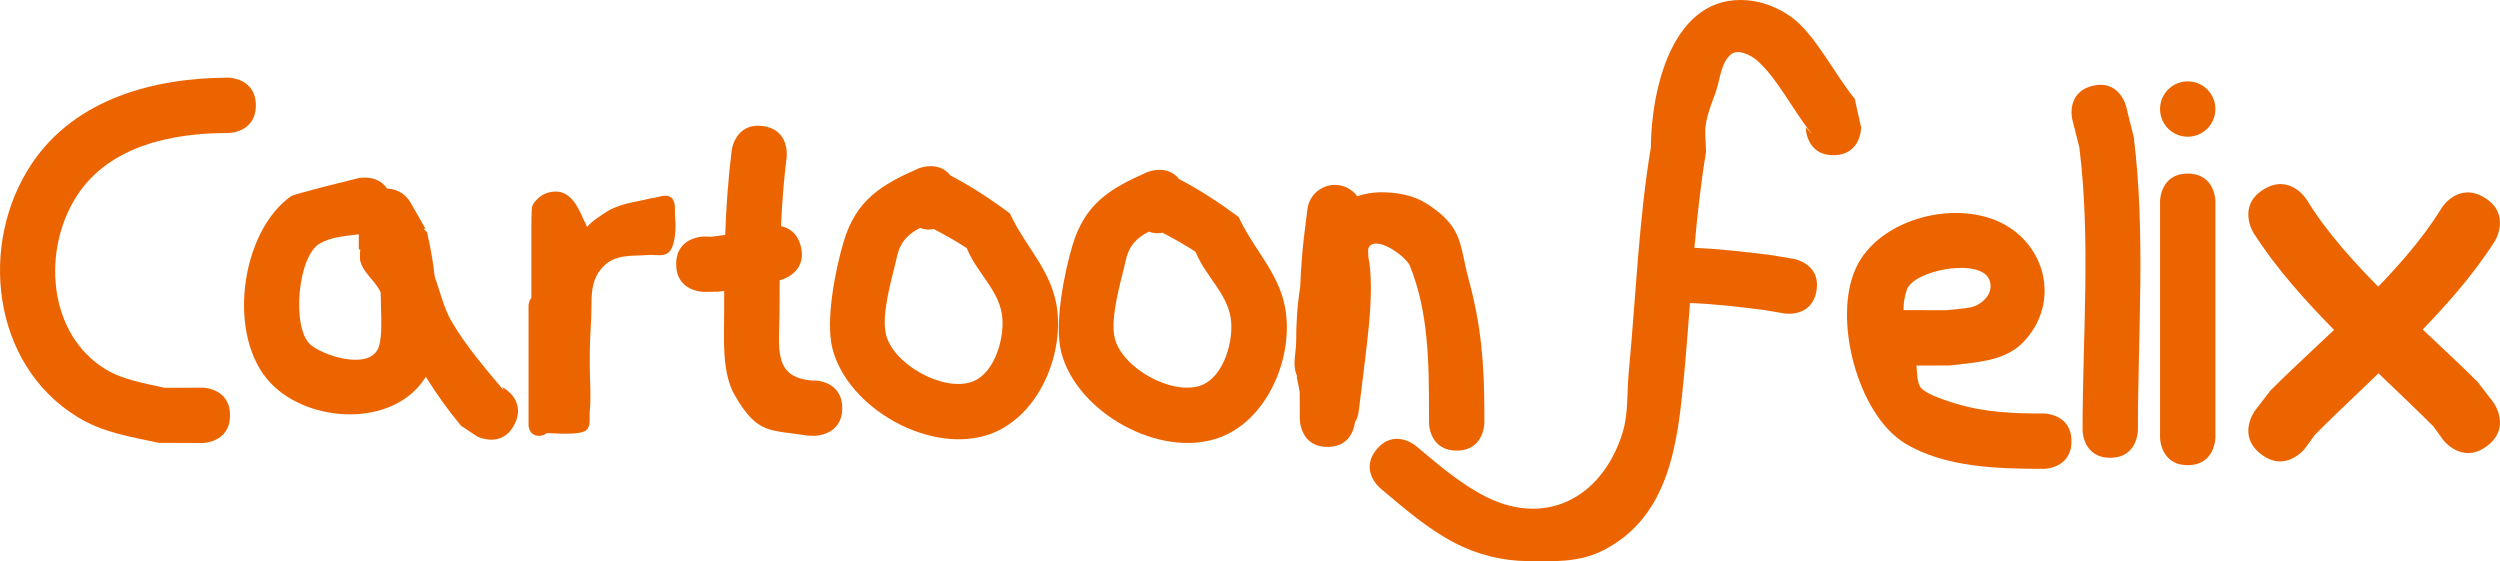
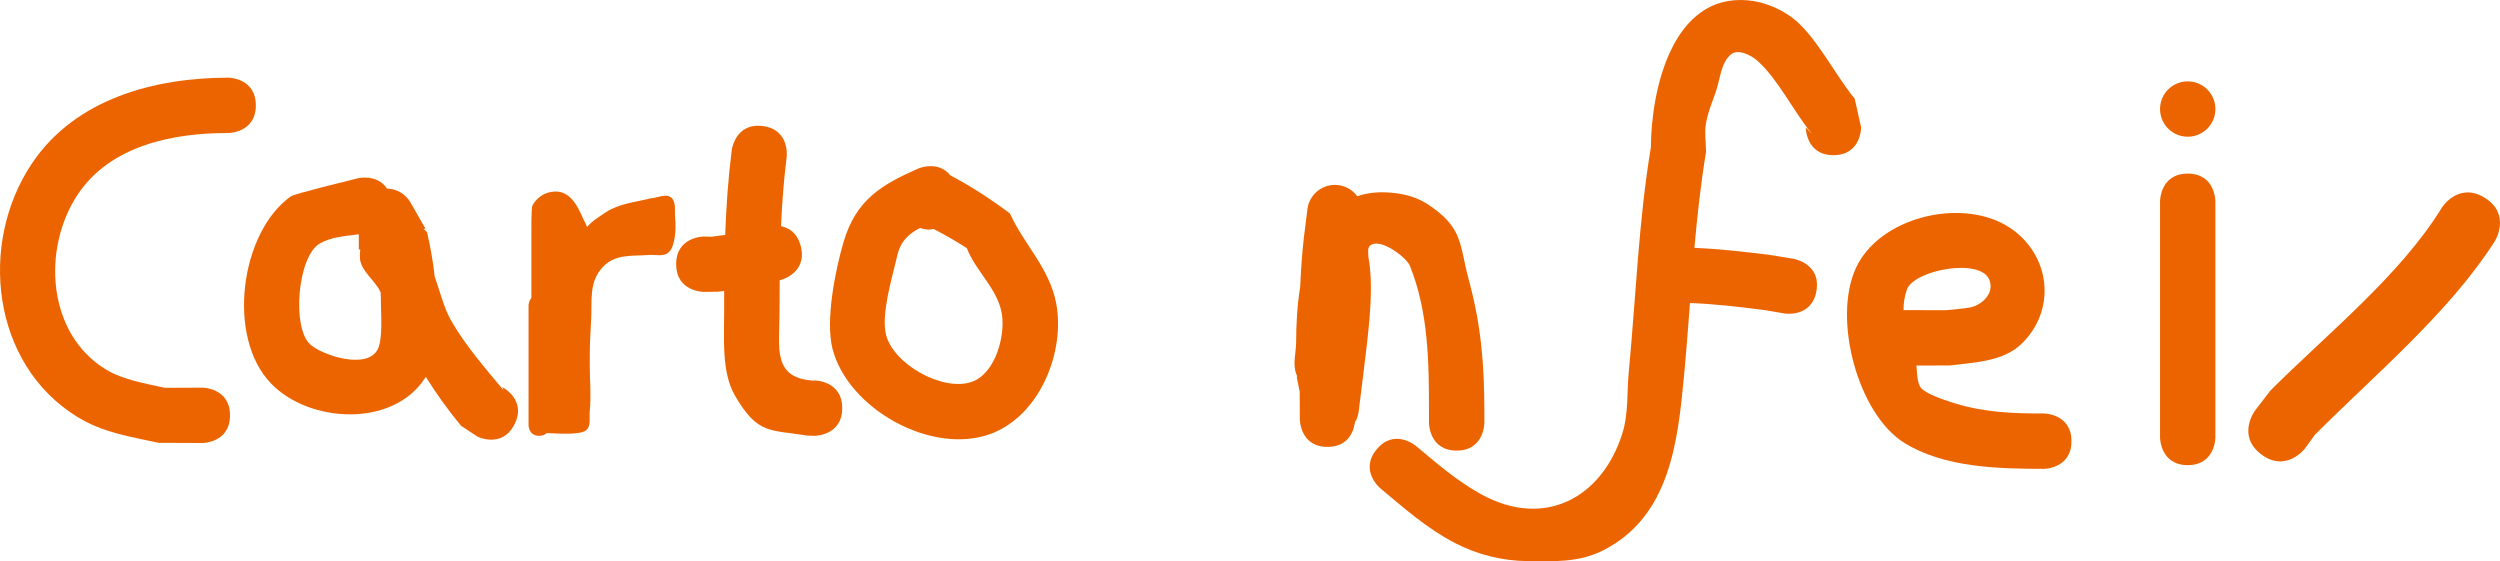
<svg xmlns="http://www.w3.org/2000/svg" version="1.1" width="225.816" height="50.698" viewBox="0,0,225.816,50.698">
  <g transform="translate(-201.289,-148.37)">
    <g data-paper-data="{&quot;isPaintingLayer&quot;:true}" fill-rule="nonzero" stroke="none" stroke-width="0.5" stroke-linecap="butt" stroke-linejoin="miter" stroke-miterlimit="10" stroke-dasharray="" stroke-dashoffset="0" style="mix-blend-mode: normal">
      <path d="M222.065,185.885c0,2.5 -2.5,2.5 -2.5,2.5l-3.939,-0.015c-2.625,-0.578 -4.996,-0.895 -7.367,-2.353c-7.727,-4.753 -8.937,-15.651 -4.088,-22.88c3.943,-5.879 11.118,-7.74 17.727,-7.751c0,0 2.5,0 2.5,2.5c0,2.5 -2.5,2.5 -2.5,2.5c-4.928,-0.009 -10.639,1.093 -13.606,5.582c-3.213,4.862 -2.763,12.554 2.579,15.786c1.544,0.934 3.576,1.259 5.3,1.647l3.394,-0.015c0,0 2.5,0 2.5,2.5z" fill="#ec6400" />
      <path d="M285.628,169.056c-0.368,0.079 -0.787,0.076 -1.227,-0.097c-1.007,0.51 -1.78,1.185 -2.089,2.58c-0.411,1.85 -1.449,5.147 -0.997,7.038c0.64,2.677 5.115,5.187 7.733,4.291c2.178,-0.746 3.078,-4.244 2.725,-6.203c-0.405,-2.249 -2.316,-3.751 -3.154,-5.879c-0.964,-0.629 -1.968,-1.197 -2.989,-1.731zM287.126,164.21c1.888,0.987 3.682,2.164 5.386,3.441c1.307,2.864 3.567,4.927 4.179,8.121c0.833,4.351 -1.478,10.175 -5.942,11.797c-5.359,1.947 -12.884,-2.294 -14.267,-7.709c-0.65,-2.544 0.255,-7.102 1.003,-9.629c1.12,-3.782 3.368,-5.153 6.762,-6.644c0,0 1.781,-0.763 2.879,0.623z" fill="#ec6400" />
-       <path d="M306.295,169.389c-0.368,0.079 -0.787,0.076 -1.227,-0.097c-1.007,0.51 -1.78,1.185 -2.089,2.58c-0.411,1.85 -1.449,5.147 -0.997,7.038c0.64,2.677 5.115,5.187 7.733,4.291c2.178,-0.746 3.078,-4.244 2.725,-6.203c-0.405,-2.249 -2.316,-3.751 -3.154,-5.879c-0.964,-0.629 -1.968,-1.197 -2.989,-1.731zM307.793,164.543c1.888,0.987 3.682,2.164 5.386,3.441c1.307,2.864 3.567,4.927 4.179,8.121c0.833,4.351 -1.478,10.175 -5.942,11.797c-5.359,1.947 -12.884,-2.294 -14.267,-7.709c-0.65,-2.544 0.255,-7.102 1.003,-9.629c1.12,-3.782 3.368,-5.153 6.762,-6.644c0,0 1.781,-0.763 2.879,0.623z" fill="#ec6400" />
      <path d="M365.364,174.63c-0.411,2.466 -2.877,2.055 -2.877,2.055l-1.899,-0.319c-2.243,-0.28 -4.416,-0.544 -6.649,-0.624c-0.171,2.248 -0.34,4.488 -0.551,6.701c-0.558,5.847 -1.267,12.647 -7.372,15.678c-2.19,1.087 -4.467,0.95 -6.785,0.931c-2.238,-0.019 -4.528,-0.596 -6.513,-1.629c-2.561,-1.333 -4.554,-3.117 -6.754,-4.95c0,0 -1.921,-1.6 -0.32,-3.521c1.6,-1.921 3.521,-0.32 3.521,-0.32c1.95,1.625 3.683,3.154 5.913,4.383c5.693,3.138 10.924,0.353 12.763,-5.527c0.549,-1.757 0.393,-3.661 0.567,-5.493c0.638,-6.703 0.891,-13.671 1.998,-20.315c0.033,-5.229 1.948,-13.91 8.784,-13.277c1.386,0.128 2.765,0.689 3.897,1.5c2.145,1.536 3.994,5.299 5.732,7.383l0.579,2.6c0,0 0,2.5 -2.5,2.5c-2.5,0 -2.5,-2.5 -2.5,-2.5l0.579,0.6c-1.645,-1.975 -3.069,-4.953 -4.935,-6.617c-0.619,-0.553 -1.802,-1.119 -2.424,-0.57c-0.925,0.817 -0.953,2.278 -1.37,3.439c-0.335,0.933 -0.719,1.864 -0.876,2.843c-0.132,0.826 0.012,1.673 0.018,2.51c-0.474,2.845 -0.792,5.749 -1.05,8.666c2.302,0.096 4.553,0.357 6.868,0.647l2.101,0.348c0,0 2.466,0.411 2.055,2.877z" fill="#ec6400" />
      <path d="M374.392,181.385c0.071,0.634 0.038,1.295 0.307,1.866c0.35,0.742 2.992,1.495 3.275,1.581c2.629,0.796 5.2,0.89 7.923,0.887c0,0 2.5,0 2.5,2.5c0,2.5 -2.5,2.5 -2.5,2.5c-4.072,-0.005 -8.981,-0.103 -12.59,-2.339c-4.196,-2.599 -6.521,-11.2 -4.37,-15.823c2.094,-4.501 9.188,-6.261 13.425,-3.9c3.892,2.168 4.938,7.287 1.636,10.664c-1.711,1.75 -4.438,1.775 -6.612,2.061c-0.941,0.002 -1.881,0.003 -2.822,0.005zM373.229,176.385c0.002,-0 0.003,-0 0.003,-0h1.333c0.837,0.002 1.674,0.003 2.511,0.005c0.723,-0.084 1.452,-0.123 2.168,-0.251c0.996,-0.178 2.263,-1.261 1.723,-2.527c-0.842,-1.975 -6.83,-0.857 -7.443,0.935c-0.217,0.636 -0.301,1.245 -0.296,1.838z" fill="#ec6400" />
-       <path d="M390.292,156.127c2.425,-0.606 3.032,1.819 3.032,1.819l0.699,2.814c1.083,8.669 0.376,17.724 0.376,26.459c0,0 0,2.5 -2.5,2.5c-2.5,0 -2.5,-2.5 -2.5,-2.5c0,-8.412 0.753,-17.195 -0.291,-25.541l-0.635,-2.519c0,0 -0.606,-2.425 1.819,-3.032z" fill="#ec6400" />
      <g fill="#ec6400">
-         <path d="M425.927,188.661c-2.266,1.699 -3.965,-0.566 -3.965,-0.566l-0.87,-1.207c-5.435,-5.435 -12.171,-11.071 -16.259,-17.495c0,0 -1.501,-2.402 0.901,-3.903c2.402,-1.501 3.903,0.901 3.903,0.901c3.694,6.049 10.387,11.418 15.461,16.492l1.396,1.814c0,0 1.699,2.266 -0.566,3.965z" />
        <path d="M404.981,185.451l1.396,-1.814c5.074,-5.074 11.768,-10.443 15.461,-16.492c0,0 1.501,-2.402 3.903,-0.901c2.402,1.501 0.901,3.903 0.901,3.903c-4.088,6.424 -10.825,12.06 -16.259,17.495l-0.87,1.207c0,0 -1.699,2.266 -3.965,0.566c-2.266,-1.699 -0.566,-3.965 -0.566,-3.965z" data-paper-data="{&quot;index&quot;:null}" />
      </g>
      <g fill="#ec6400">
        <path d="M398.898,164.052c2.5,0 2.5,2.5 2.5,2.5c0,6.444 0,14.889 0,21.333c0,0 0,2.5 -2.5,2.5c-2.5,0 -2.5,-2.5 -2.5,-2.5c0,-6.444 0,-12.889 0,-19.333v-2c0,0 0,-2.5 2.5,-2.5z" />
        <path d="M396.398,158.219c0,-1.381 1.119,-2.5 2.5,-2.5c1.381,0 2.5,1.119 2.5,2.5c0,1.381 -1.119,2.5 -2.5,2.5c-1.381,0 -2.5,-1.119 -2.5,-2.5z" />
      </g>
      <path d="M247.767,186.687c-1.118,2.236 -3.354,1.118 -3.354,1.118l-1.469,-0.969c-1.236,-1.485 -2.268,-2.946 -3.194,-4.431c-0.033,0.054 -0.066,0.107 -0.101,0.16c-2.93,4.447 -10.428,4.026 -13.885,0.439c-4.056,-4.209 -2.757,-13.67 1.798,-16.901c0.323,-0.229 5.314,-1.446 6.03,-1.625c0,0 1.757,-0.439 2.654,0.926c0.926,0.017 1.73,0.539 2.147,1.301l1.309,2.291l-0.133,0.076l0.294,0.263c0.3,1.327 0.548,2.676 0.694,4.032c0.474,1.312 0.815,2.808 1.487,3.976c1.279,2.227 3.102,4.327 4.742,6.292l-0.136,-0.302c0,0 2.236,1.118 1.118,3.354zM235.67,174.773c-0.016,-0.032 -0.032,-0.064 -0.047,-0.096c-0.529,-1.072 -1.82,-1.889 -1.828,-3.084c-0.002,-0.232 0.011,-0.461 0.036,-0.689h-0.133v-1.372c-1.222,0.168 -2.482,0.23 -3.53,0.838c-2.001,1.162 -2.529,7.586 -0.869,9.099c1.106,1.008 5.17,2.335 6.115,0.439c0.461,-0.926 0.285,-3.193 0.284,-4.004c-0,-0.376 -0.009,-0.753 -0.028,-1.13z" fill="#ec6400" />
      <path d="M262.364,172.236c0,-2.5 2.5,-2.5 2.5,-2.5l0.69,0.019c0.414,-0.051 0.827,-0.108 1.239,-0.172c0.093,-2.545 0.269,-5.085 0.591,-7.657c0,0 0.31,-2.481 2.791,-2.171c2.481,0.31 2.171,2.791 2.171,2.791c-0.263,2.103 -0.418,4.179 -0.51,6.255c0.693,0.142 1.478,0.589 1.788,1.828c0.606,2.425 -1.819,3.032 -1.819,3.032c-0.03,0.007 -0.06,0.015 -0.09,0.022c-0.01,0.957 -0.014,1.918 -0.016,2.886c-0.009,3.267 -0.663,5.987 3.143,6.186l0.023,-0.019c0,0 2.5,0 2.5,2.5c0,2.5 -2.5,2.5 -2.5,2.5l-0.643,-0.019c-3.382,-0.556 -4.481,-0.055 -6.548,-3.611c-1.229,-2.114 -0.97,-5.242 -0.975,-7.536c-0.002,-0.643 -0.001,-1.284 0.001,-1.922c-0.175,0.024 -0.35,0.047 -0.524,0.069l-1.31,0.019c0,0 -2.5,0 -2.5,-2.5z" fill="#ec6400" />
      <path d="M332.864,189.069c-2.5,0 -2.5,-2.5 -2.5,-2.5v-1c0,-4.424 -0.037,-9.041 -1.736,-13.215c-0.296,-0.728 -2.725,-2.588 -3.594,-1.787c-0.248,0.229 -0.142,0.632 -0.147,0.993c0.634,3.257 -0.209,8.288 -0.54,11.303l-0.009,0.016l0.007,0.001l-0.329,2.634c-0.04,0.367 -0.16,0.71 -0.342,1.011c-0.088,0.657 -0.505,2.212 -2.476,2.212c-2.5,0 -2.5,-2.5 -2.5,-2.5c0,-0.827 -0.006,-1.656 -0.013,-2.485l-0.272,-1.358l0.056,-0.011c-0.032,-0.077 -0.063,-0.155 -0.092,-0.233c-0.348,-0.907 -0.013,-1.942 -0.012,-2.913c0.001,-1.514 0.089,-3.258 0.368,-4.979c0.06,-1.442 0.158,-2.88 0.316,-4.314l0.009,-0.016l-0.007,-0.001l0.329,-2.634c0.138,-1.25 1.198,-2.223 2.485,-2.223c0.831,0 1.567,0.405 2.022,1.029c0.725,-0.253 1.542,-0.381 2.462,-0.358c1.322,0.033 2.721,0.316 3.83,1.036c3.305,2.143 2.898,3.602 3.771,6.829c1.128,4.17 1.414,7.662 1.414,11.964v1c0,0 0,2.5 -2.5,2.5z" fill="#ec6400" />
      <path d="M249.995,187.736c-0.965,0 -0.965,-0.965 -0.965,-0.965c0,-3.386 0,-7.416 0,-10.803c0,0 0,-0.4 0.257,-0.684c0,-1.725 0,-3.867 0,-5.488c0,-0.453 -0.021,-2.635 0.091,-2.853c0.274,-0.533 0.8,-0.985 1.374,-1.159c1.848,-0.561 2.647,1.036 3.216,2.346c0.05,0.115 0.241,0.424 0.343,0.744c0.13,-0.154 0.281,-0.293 0.429,-0.428c0.303,-0.276 0.661,-0.484 0.996,-0.721c1.397,-0.991 2.706,-1.032 4.313,-1.437c0.619,-0.027 1.378,-0.476 1.856,-0.082c0.502,0.414 0.3,1.27 0.371,1.918c0.082,0.752 0.038,2.548 -0.628,3.075c-0.461,0.364 -1.165,0.161 -1.751,0.204c-1.499,0.112 -3.06,-0.118 -4.175,1.101c-1.256,1.374 -0.941,2.979 -1.034,4.675c-0.063,1.155 -0.127,2.256 -0.127,3.419v0.772c0,1.345 0.138,2.778 0,4.115c-0.059,0.575 0.126,1.302 -0.282,1.711c-0.502,0.502 -2.608,0.33 -3.604,0.29c-0.143,0.143 -0.357,0.25 -0.678,0.25z" fill="#ec6400" />
    </g>
  </g>
</svg>